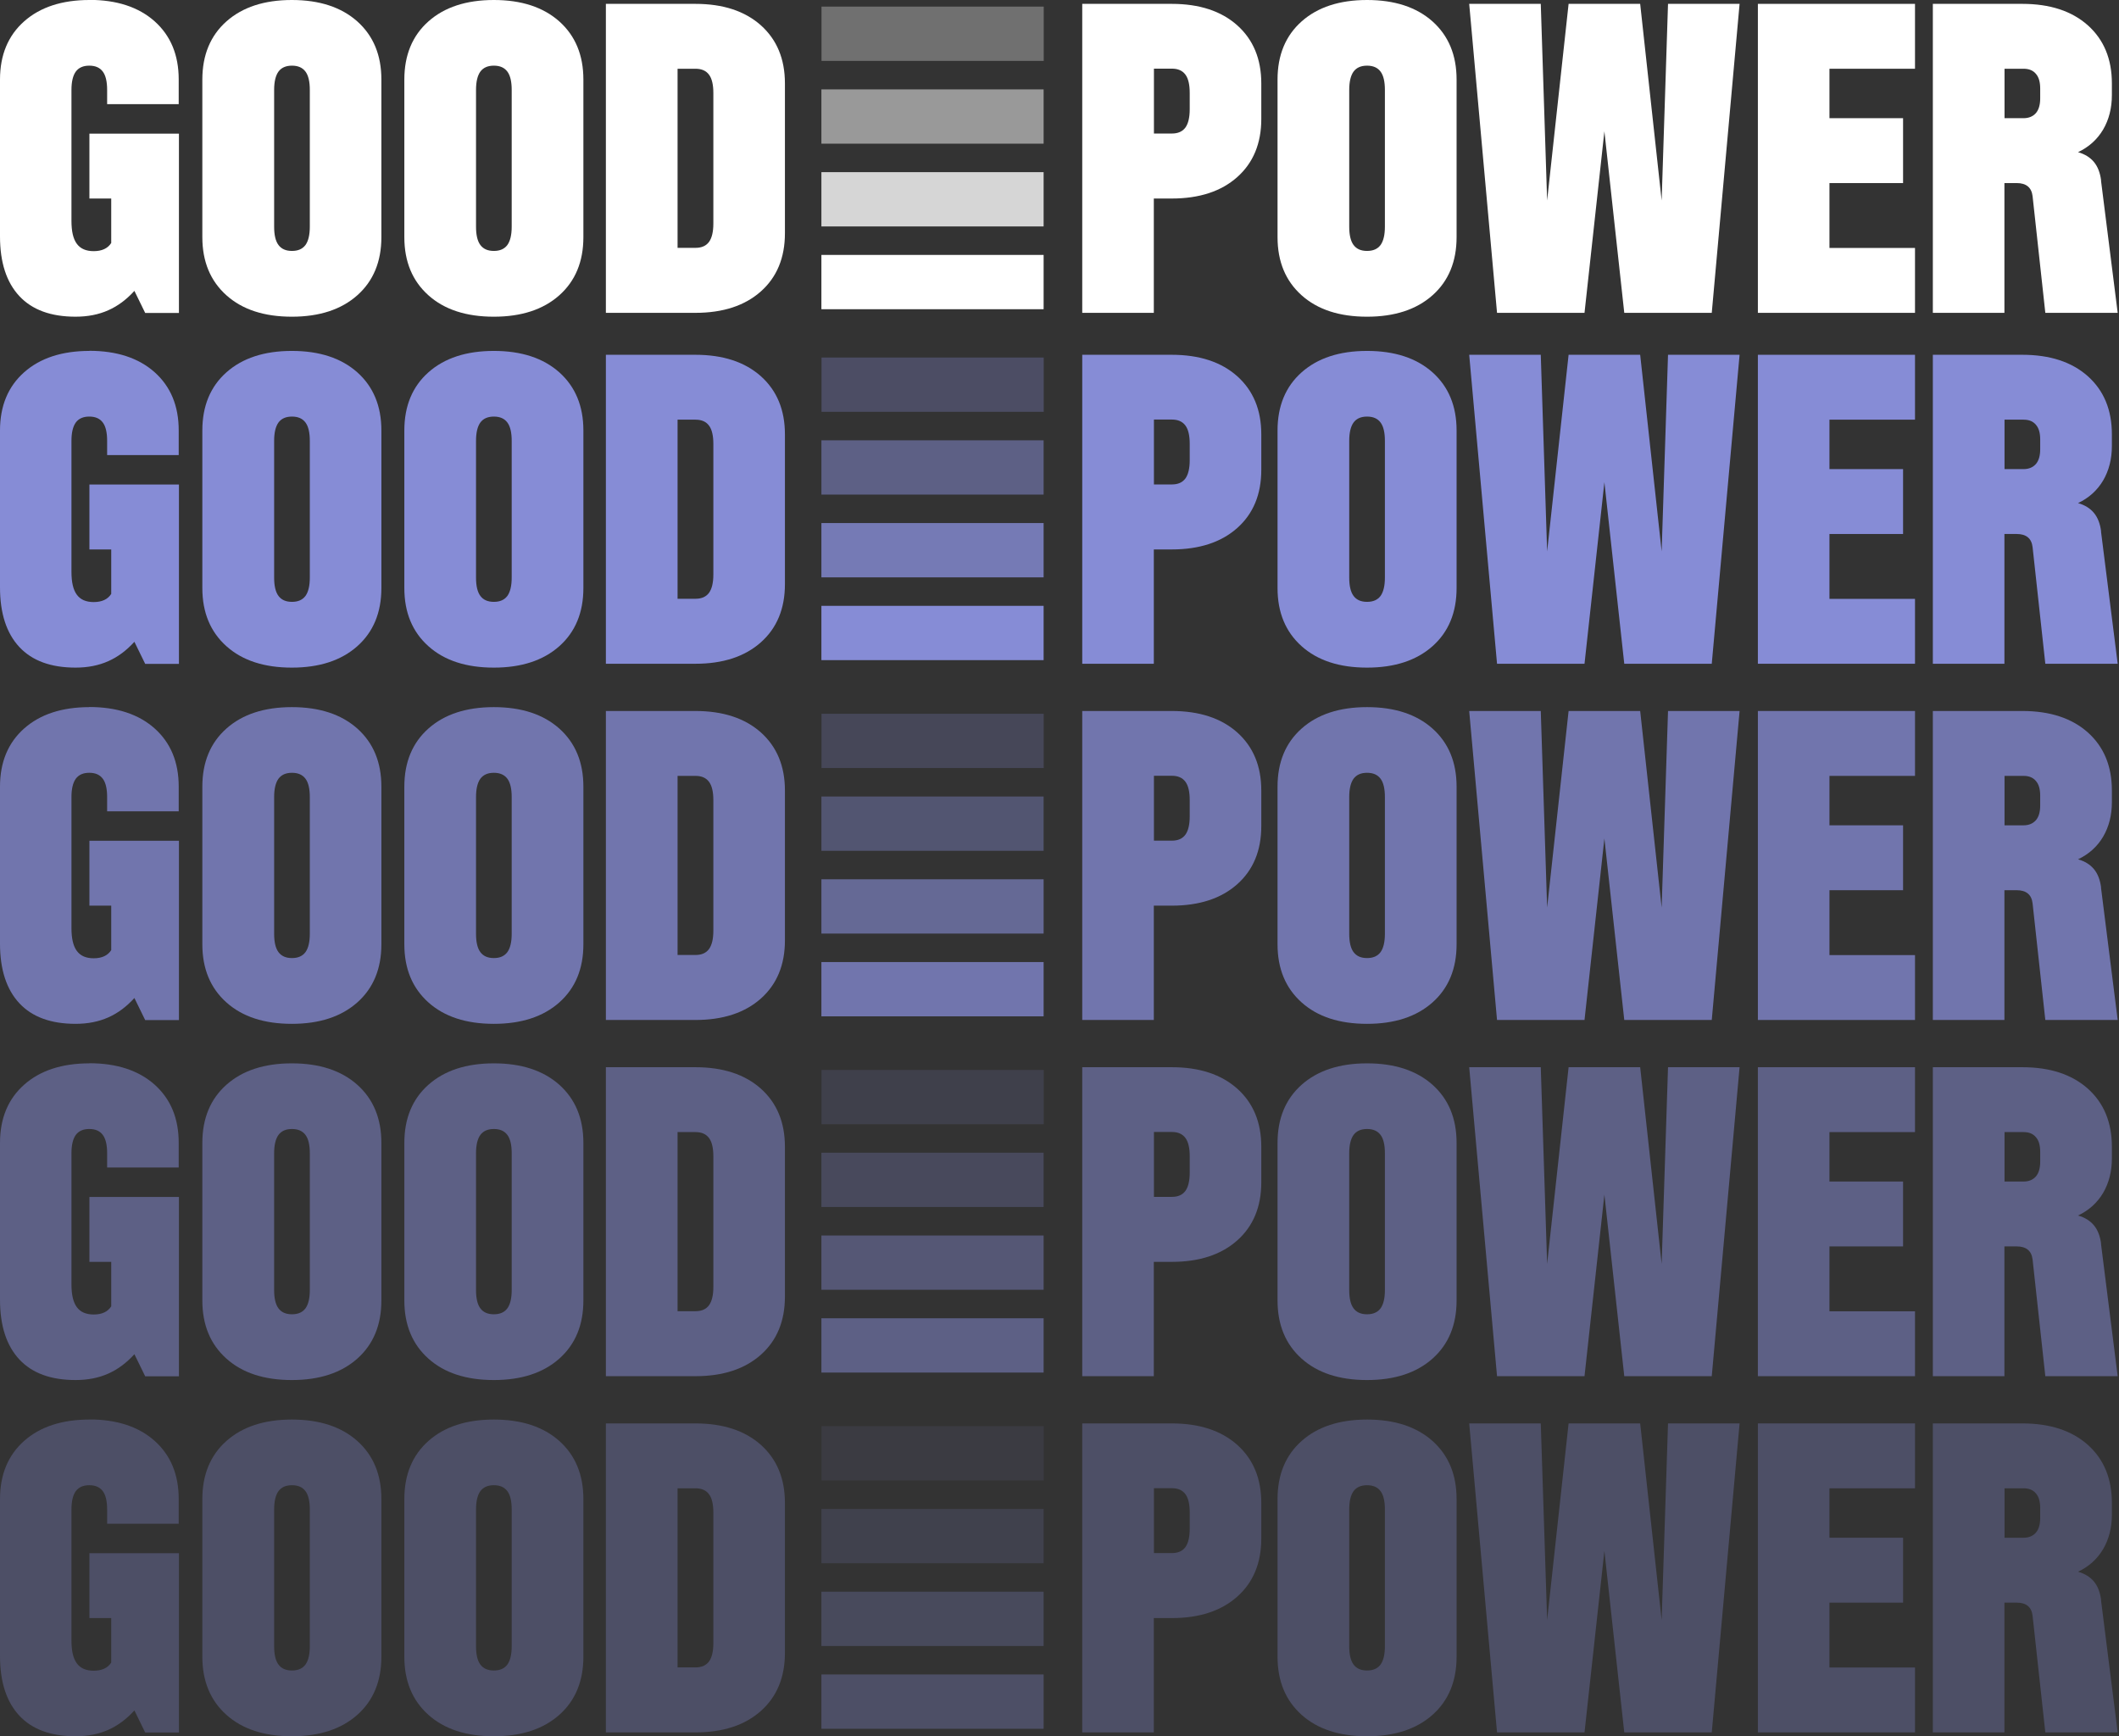
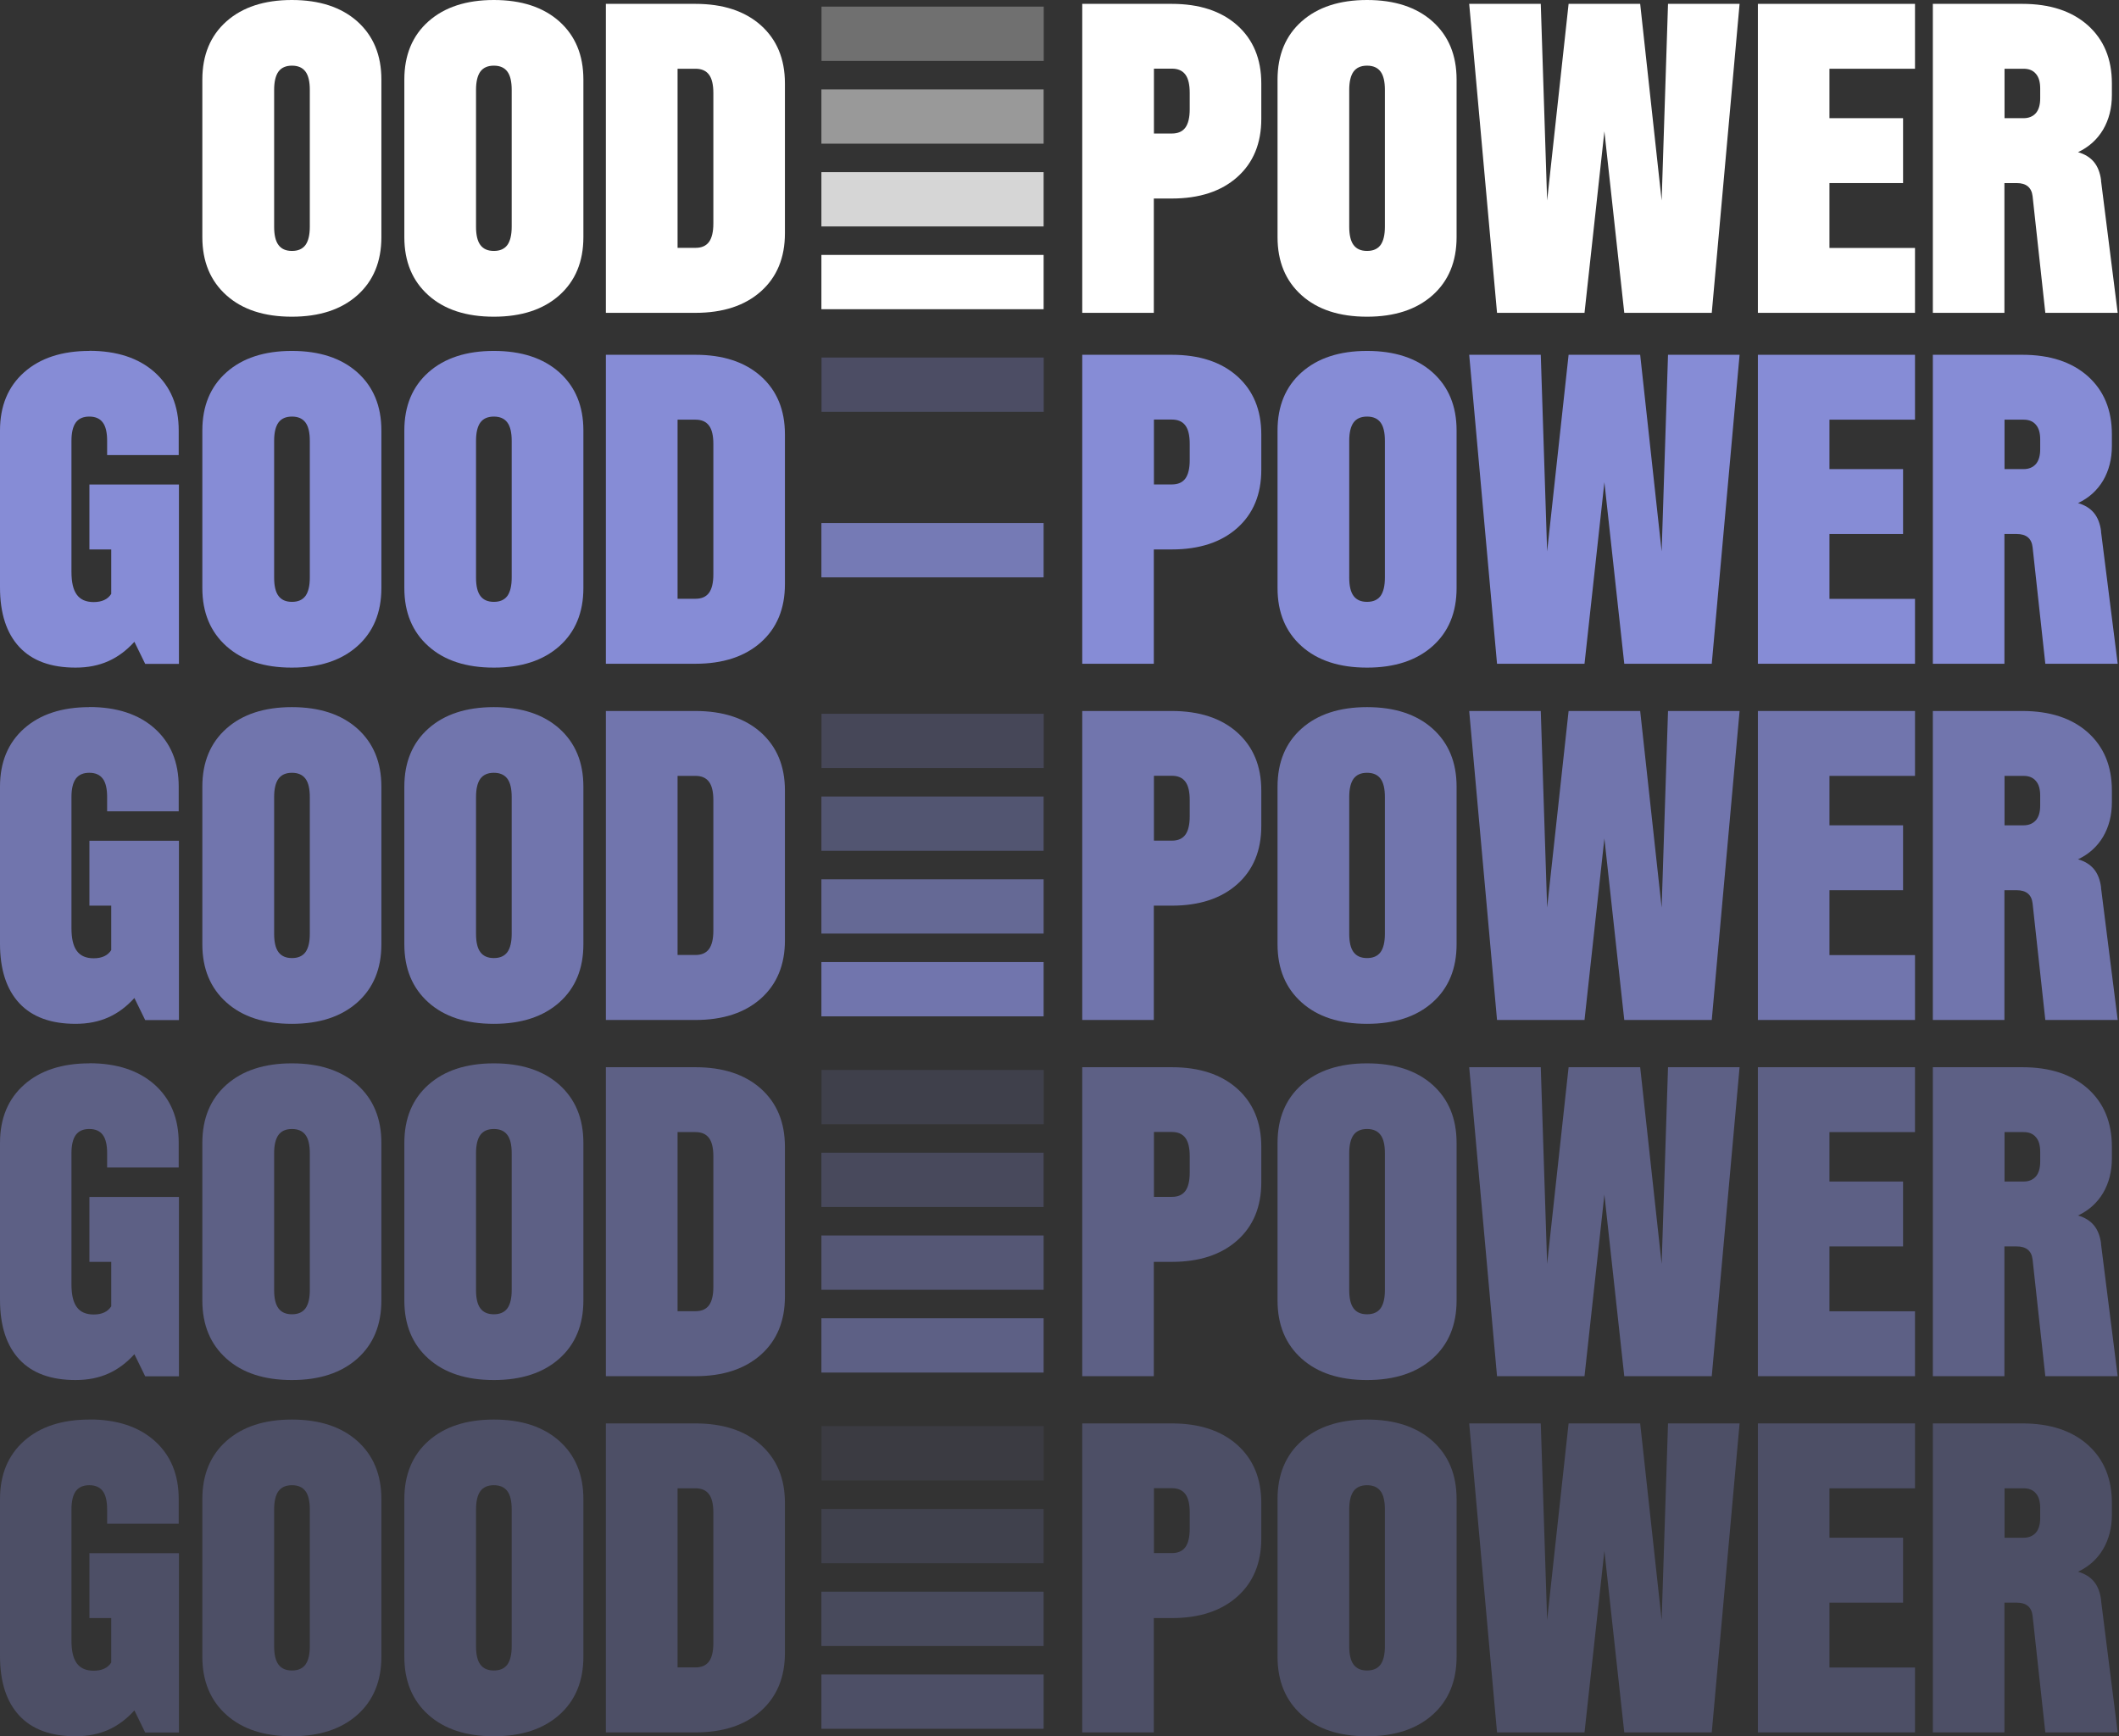
<svg xmlns="http://www.w3.org/2000/svg" width="1373" height="1125" viewBox="0 0 1373 1125" fill="none">
  <rect x="0" y="0" width="1373" height="1125" fill="#333333" stroke="none" />
  <g opacity="0.25" clip-path="url(#clip0_1405_34)">
    <path opacity="0.8" d="M676.21 1066.45V1031.27H532.223V1066.45H676.21Z" fill="#9BA2FF" />
    <path opacity="0.5" d="M676.21 1012.82V977.646H532.223V1012.82H676.21Z" fill="#9BA2FF" />
    <path opacity="0.3" d="M676.283 959.195V924.02H532.296V959.195H676.283Z" fill="#9BA2FF" />
    <path d="M676.21 1084.9H532.223V1120.08H676.21V1084.9Z" fill="#9BA2FF" />
    <path d="M58.007 919.734C40.119 919.734 25.985 924.381 15.606 933.604C5.227 942.827 0 955.41 0 971.282V1072.88C0 1089.75 4.196 1102.62 12.514 1111.56C20.832 1120.49 32.979 1124.93 48.953 1124.93C64.927 1124.93 76.926 1119.35 87.084 1108.2L94.077 1122.49H115.941V1006.31H57.933V1048.35H72.067V1077.17C69.859 1080.67 66.031 1082.46 60.731 1082.46C55.725 1082.46 52.118 1080.88 49.762 1077.67C47.407 1074.45 46.303 1069.59 46.303 1062.87V978.002C46.303 972.64 47.26 968.708 49.1 966.134C51.014 963.56 53.885 962.273 57.86 962.273C61.835 962.273 64.706 963.56 66.62 966.134C68.534 968.708 69.417 972.712 69.417 978.002V987.225H115.793V971.21C115.793 955.338 110.567 942.827 100.187 933.532C89.808 924.309 75.674 919.662 57.786 919.662L58.007 919.734Z" fill="#9BA2FF" />
    <path d="M189.112 919.736C171.224 919.736 157.09 924.384 146.711 933.606C136.332 942.829 131.105 955.413 131.105 971.285V1073.38C131.105 1089.25 136.332 1101.76 146.711 1111.06C157.09 1120.35 171.224 1124.93 189.112 1124.93C207 1124.93 221.134 1120.28 231.513 1111.06C241.893 1101.84 247.119 1089.25 247.119 1073.38V971.285C247.119 955.413 241.893 942.901 231.513 933.606C221.134 924.384 207 919.736 189.112 919.736ZM200.743 1066.59C200.743 1071.95 199.786 1075.88 197.946 1078.46C196.032 1081.03 193.161 1082.32 189.186 1082.32C185.211 1082.32 182.34 1081.03 180.426 1078.46C178.512 1075.88 177.628 1071.88 177.628 1066.59V978.005C177.628 972.643 178.585 968.711 180.426 966.137C182.34 963.563 185.211 962.276 189.186 962.276C193.161 962.276 196.032 963.563 197.946 966.137C199.86 968.711 200.743 972.714 200.743 978.005V1066.59Z" fill="#9BA2FF" />
    <path d="M319.996 919.736C302.108 919.736 287.975 924.384 277.595 933.606C267.216 942.829 261.989 955.413 261.989 971.285V1073.38C261.989 1089.25 267.216 1101.76 277.595 1111.06C287.975 1120.35 302.108 1124.93 319.996 1124.93C337.884 1124.93 352.018 1120.28 362.397 1111.06C372.777 1101.84 378.003 1089.25 378.003 1073.38V971.285C378.003 955.413 372.777 942.901 362.397 933.606C352.018 924.384 337.884 919.736 319.996 919.736ZM331.554 1066.59C331.554 1071.95 330.597 1075.88 328.756 1078.46C326.842 1081.03 323.971 1082.32 319.996 1082.32C316.021 1082.32 313.15 1081.03 311.236 1078.46C309.322 1075.88 308.439 1071.88 308.439 1066.59V978.005C308.439 972.643 309.396 968.711 311.236 966.137C313.15 963.563 316.021 962.276 319.996 962.276C323.971 962.276 326.842 963.563 328.756 966.137C330.67 968.711 331.554 972.714 331.554 978.005V1066.59Z" fill="#9BA2FF" />
    <path d="M450.585 922.24H392.578V1122.43H450.585C468.473 1122.43 482.607 1117.78 492.986 1108.56C503.365 1099.33 508.592 1086.75 508.592 1070.88V973.788C508.592 957.916 503.365 945.405 492.986 936.11C482.607 926.887 468.473 922.24 450.585 922.24ZM462.216 1064.59C462.216 1069.95 461.259 1073.88 459.418 1076.46C457.505 1079.03 454.634 1080.32 450.659 1080.32H439.028V964.28H450.659C454.634 964.28 457.505 965.566 459.418 968.14C461.332 970.714 462.216 974.718 462.216 980.009V1064.59Z" fill="#9BA2FF" />
    <path d="M759.245 922.24H701.238V1122.43H747.614V1048.36H759.245C777.133 1048.36 791.266 1043.71 801.646 1034.49C812.025 1025.27 817.252 1012.68 817.252 996.81V973.788C817.252 957.916 812.025 945.405 801.646 936.11C791.266 926.887 777.133 922.24 759.245 922.24ZM770.875 990.518C770.875 995.881 769.918 999.813 768.078 1002.39C766.164 1004.96 763.293 1006.25 759.318 1006.25H747.687V964.208H759.318C763.293 964.208 766.164 965.495 768.078 968.069C769.992 970.643 770.875 974.646 770.875 979.937V990.447V990.518Z" fill="#9BA2FF" />
    <path d="M885.785 919.736C867.897 919.736 853.763 924.384 843.384 933.606C833.004 942.829 827.778 955.413 827.778 971.285V1073.38C827.778 1089.25 833.004 1101.76 843.384 1111.06C853.763 1120.35 867.897 1124.93 885.785 1124.93C903.673 1124.93 917.806 1120.28 928.186 1111.06C938.565 1101.84 943.792 1089.25 943.792 1073.38V971.285C943.792 955.413 938.565 942.901 928.186 933.606C917.806 924.384 903.673 919.736 885.785 919.736ZM897.342 1066.59C897.342 1071.95 896.385 1075.88 894.545 1078.46C892.631 1081.03 889.76 1082.32 885.785 1082.32C881.81 1082.32 878.939 1081.03 877.025 1078.46C875.111 1075.88 874.227 1071.88 874.227 1066.59V978.005C874.227 972.643 875.184 968.711 877.025 966.137C878.939 963.563 881.81 962.276 885.785 962.276C889.76 962.276 892.631 963.563 894.545 966.137C896.459 968.711 897.342 972.714 897.342 978.005V1066.59Z" fill="#9BA2FF" />
    <path d="M1076.66 1049.65L1062.75 922.24H1016.37L1002.46 1049.65L998.339 922.24H951.963L969.998 1122.43H1026.68L1039.56 1004.82L1052.44 1122.43H1109.13L1127.16 922.24H1080.79L1076.66 1049.65Z" fill="#9BA2FF" />
    <path d="M1139.01 1122.43H1240.82V1080.39H1185.39V1038.35H1233.09V996.309H1185.39V964.28H1240.82V922.24H1139.01V1122.43Z" fill="#9BA2FF" />
    <path d="M1361.4 1036.56C1360.74 1031.56 1359.19 1027.62 1356.76 1024.69C1354.33 1021.76 1350.95 1019.62 1346.46 1018.33C1353.52 1014.97 1358.9 1010.11 1362.72 1003.67C1366.48 997.239 1368.39 989.803 1368.39 981.295V973.788C1368.39 957.916 1363.17 945.405 1352.79 936.11C1342.41 926.887 1328.27 922.24 1310.39 922.24H1252.38V1122.43H1298.76V1038.35H1306.71C1312.89 1038.35 1316.35 1041.21 1317.01 1046.86L1325.26 1122.43H1372.15L1361.33 1036.63L1361.4 1036.56ZM1321.94 983.512C1321.94 987.659 1320.99 990.876 1319.15 993.021C1317.23 995.166 1314.58 996.309 1311.2 996.309H1298.83V964.28H1311.2C1314.66 964.28 1317.31 965.352 1319.15 967.568C1321.06 969.713 1321.94 972.93 1321.94 977.077V983.583V983.512Z" fill="#9BA2FF" />
  </g>
  <g opacity="0.4" clip-path="url(#clip1_1405_34)">
    <path opacity="0.8" d="M676.21 835.658V800.482H532.223V835.658H676.21Z" fill="#9BA2FF" />
    <path opacity="0.5" d="M676.21 782.031V746.855H532.223V782.031H676.21Z" fill="#9BA2FF" />
    <path opacity="0.3" d="M676.283 728.404V693.229H532.296V728.404H676.283Z" fill="#9BA2FF" />
    <path d="M676.21 854.111H532.223V889.287H676.21V854.111Z" fill="#9BA2FF" />
    <path d="M58.007 688.943C40.119 688.943 25.985 693.59 15.606 702.813C5.227 712.036 0 724.619 0 740.491V842.086C0 858.959 4.196 871.828 12.514 880.765C20.832 889.702 32.979 894.134 48.953 894.134C64.927 894.134 76.926 888.558 87.084 877.405L94.077 891.704H115.941V775.524H57.933V817.563H72.067V846.375C69.859 849.879 66.031 851.666 60.731 851.666C55.725 851.666 52.118 850.093 49.762 846.876C47.407 843.659 46.303 838.797 46.303 832.076V747.211C46.303 741.849 47.26 737.917 49.1 735.343C51.014 732.769 53.885 731.482 57.86 731.482C61.835 731.482 64.706 732.769 66.62 735.343C68.534 737.917 69.417 741.921 69.417 747.211V756.434H115.793V740.419C115.793 724.547 110.567 712.036 100.187 702.741C89.808 693.518 75.674 688.871 57.786 688.871L58.007 688.943Z" fill="#9BA2FF" />
    <path d="M189.112 688.945C171.224 688.945 157.09 693.593 146.711 702.815C136.332 712.038 131.105 724.622 131.105 740.494V842.589C131.105 858.461 136.332 870.973 146.711 880.267C157.09 889.561 171.224 894.137 189.112 894.137C207 894.137 221.134 889.49 231.513 880.267C241.893 871.044 247.119 858.461 247.119 842.589V740.494C247.119 724.622 241.893 712.11 231.513 702.815C221.134 693.593 207 688.945 189.112 688.945ZM200.743 835.797C200.743 841.159 199.786 845.091 197.946 847.665C196.032 850.239 193.161 851.526 189.186 851.526C185.211 851.526 182.34 850.239 180.426 847.665C178.512 845.091 177.628 841.088 177.628 835.797V747.214C177.628 741.852 178.585 737.92 180.426 735.346C182.34 732.772 185.211 731.485 189.186 731.485C193.161 731.485 196.032 732.772 197.946 735.346C199.86 737.92 200.743 741.923 200.743 747.214V835.797Z" fill="#9BA2FF" />
    <path d="M319.996 688.945C302.108 688.945 287.975 693.593 277.595 702.815C267.216 712.038 261.989 724.622 261.989 740.494V842.589C261.989 858.461 267.216 870.973 277.595 880.267C287.975 889.561 302.108 894.137 319.996 894.137C337.884 894.137 352.018 889.49 362.397 880.267C372.777 871.044 378.003 858.461 378.003 842.589V740.494C378.003 724.622 372.777 712.11 362.397 702.815C352.018 693.593 337.884 688.945 319.996 688.945ZM331.554 835.797C331.554 841.159 330.597 845.091 328.756 847.665C326.842 850.239 323.971 851.526 319.996 851.526C316.021 851.526 313.15 850.239 311.236 847.665C309.322 845.091 308.439 841.088 308.439 835.797V747.214C308.439 741.852 309.396 737.92 311.236 735.346C313.15 732.772 316.021 731.485 319.996 731.485C323.971 731.485 326.842 732.772 328.756 735.346C330.67 737.92 331.554 741.923 331.554 747.214V835.797Z" fill="#9BA2FF" />
    <path d="M450.585 691.449H392.578V891.636H450.585C468.473 891.636 482.607 886.989 492.986 877.766C503.365 868.543 508.592 855.96 508.592 840.088V742.997C508.592 727.125 503.365 714.614 492.986 705.319C482.607 696.096 468.473 691.449 450.585 691.449ZM462.216 833.797C462.216 839.159 461.259 843.091 459.418 845.665C457.505 848.239 454.634 849.526 450.659 849.526H439.028V733.489H450.659C454.634 733.489 457.505 734.775 459.418 737.349C461.332 739.923 462.216 743.927 462.216 749.218V833.797Z" fill="#9BA2FF" />
    <path d="M759.245 691.449H701.238V891.636H747.614V817.567H759.245C777.133 817.567 791.266 812.92 801.646 803.697C812.025 794.474 817.252 781.891 817.252 766.019V742.997C817.252 727.125 812.025 714.614 801.646 705.319C791.266 696.096 777.133 691.449 759.245 691.449ZM770.875 759.727C770.875 765.089 769.918 769.022 768.078 771.596C766.164 774.169 763.293 775.456 759.318 775.456H747.687V733.417H759.318C763.293 733.417 766.164 734.704 768.078 737.278C769.992 739.852 770.875 743.855 770.875 749.146V759.656V759.727Z" fill="#9BA2FF" />
    <path d="M885.785 688.945C867.897 688.945 853.763 693.593 843.384 702.815C833.004 712.038 827.778 724.622 827.778 740.494V842.589C827.778 858.461 833.004 870.973 843.384 880.267C853.763 889.561 867.897 894.137 885.785 894.137C903.673 894.137 917.806 889.49 928.186 880.267C938.565 871.044 943.792 858.461 943.792 842.589V740.494C943.792 724.622 938.565 712.11 928.186 702.815C917.806 693.593 903.673 688.945 885.785 688.945ZM897.342 835.797C897.342 841.159 896.385 845.091 894.545 847.665C892.631 850.239 889.76 851.526 885.785 851.526C881.81 851.526 878.939 850.239 877.025 847.665C875.111 845.091 874.227 841.088 874.227 835.797V747.214C874.227 741.852 875.184 737.92 877.025 735.346C878.939 732.772 881.81 731.485 885.785 731.485C889.76 731.485 892.631 732.772 894.545 735.346C896.459 737.92 897.342 741.923 897.342 747.214V835.797Z" fill="#9BA2FF" />
    <path d="M1076.66 818.854L1062.75 691.449H1016.37L1002.46 818.854L998.339 691.449H951.963L969.998 891.636H1026.68L1039.56 774.026L1052.44 891.636H1109.13L1127.16 691.449H1080.79L1076.66 818.854Z" fill="#9BA2FF" />
    <path d="M1139.01 891.636H1240.82V849.597H1185.39V807.558H1233.09V765.518H1185.39V733.489H1240.82V691.449H1139.01V891.636Z" fill="#9BA2FF" />
    <path d="M1361.4 805.77C1360.74 800.766 1359.19 796.833 1356.76 793.902C1354.33 790.971 1350.95 788.826 1346.46 787.539C1353.52 784.179 1358.9 779.317 1362.72 772.882C1366.48 766.448 1368.39 759.012 1368.39 750.504V742.997C1368.39 727.125 1363.17 714.614 1352.79 705.319C1342.41 696.096 1328.27 691.449 1310.39 691.449H1252.38V891.636H1298.76V807.558H1306.71C1312.89 807.558 1316.35 810.418 1317.01 816.066L1325.26 891.636H1372.15L1361.33 805.842L1361.4 805.77ZM1321.94 752.721C1321.94 756.868 1320.99 760.085 1319.15 762.23C1317.23 764.375 1314.58 765.518 1311.2 765.518H1298.83V733.489H1311.2C1314.66 733.489 1317.31 734.561 1319.15 736.777C1321.06 738.922 1321.94 742.139 1321.94 746.286V752.792V752.721Z" fill="#9BA2FF" />
  </g>
  <g opacity="0.6" clip-path="url(#clip2_1405_34)">
    <path opacity="0.8" d="M676.21 604.867V569.691H532.223V604.867H676.21Z" fill="#9BA2FF" />
    <path opacity="0.5" d="M676.21 551.24V516.064H532.223V551.24H676.21Z" fill="#9BA2FF" />
    <path opacity="0.3" d="M676.283 497.613V462.438H532.296V497.613H676.283Z" fill="#9BA2FF" />
    <path d="M676.21 623.32H532.223V658.496H676.21V623.32Z" fill="#9BA2FF" />
    <path d="M58.007 458.152C40.119 458.152 25.985 462.799 15.606 472.022C5.227 481.245 0 493.828 0 509.7V611.295C0 628.168 4.196 641.037 12.514 649.974C20.832 658.911 32.979 663.343 48.953 663.343C64.927 663.343 76.926 657.767 87.084 646.613L94.077 660.913H115.941V544.733H57.933V586.772H72.067V615.584C69.859 619.088 66.031 620.875 60.731 620.875C55.725 620.875 52.118 619.302 49.762 616.085C47.407 612.868 46.303 608.006 46.303 601.285V516.42C46.303 511.058 47.26 507.126 49.1 504.552C51.014 501.978 53.885 500.691 57.86 500.691C61.835 500.691 64.706 501.978 66.62 504.552C68.534 507.126 69.417 511.13 69.417 516.42V525.643H115.793V509.628C115.793 493.756 110.567 481.245 100.187 471.95C89.808 462.727 75.674 458.08 57.786 458.08L58.007 458.152Z" fill="#9BA2FF" />
    <path d="M189.112 458.154C171.224 458.154 157.09 462.801 146.711 472.024C136.332 481.247 131.105 493.831 131.105 509.702V611.798C131.105 627.67 136.332 640.182 146.711 649.476C157.09 658.77 171.224 663.346 189.112 663.346C207 663.346 221.134 658.699 231.513 649.476C241.893 640.253 247.119 627.67 247.119 611.798V509.702C247.119 493.831 241.893 481.319 231.513 472.024C221.134 462.801 207 458.154 189.112 458.154ZM200.743 605.006C200.743 610.368 199.786 614.3 197.946 616.874C196.032 619.448 193.161 620.735 189.186 620.735C185.211 620.735 182.34 619.448 180.426 616.874C178.512 614.3 177.628 610.297 177.628 605.006V516.423C177.628 511.061 178.585 507.129 180.426 504.555C182.34 501.981 185.211 500.694 189.186 500.694C193.161 500.694 196.032 501.981 197.946 504.555C199.86 507.129 200.743 511.132 200.743 516.423V605.006Z" fill="#9BA2FF" />
    <path d="M319.996 458.154C302.108 458.154 287.975 462.801 277.595 472.024C267.216 481.247 261.989 493.831 261.989 509.702V611.798C261.989 627.67 267.216 640.182 277.595 649.476C287.975 658.77 302.108 663.346 319.996 663.346C337.884 663.346 352.018 658.699 362.397 649.476C372.777 640.253 378.003 627.67 378.003 611.798V509.702C378.003 493.831 372.777 481.319 362.397 472.024C352.018 462.801 337.884 458.154 319.996 458.154ZM331.554 605.006C331.554 610.368 330.597 614.3 328.756 616.874C326.842 619.448 323.971 620.735 319.996 620.735C316.021 620.735 313.15 619.448 311.236 616.874C309.322 614.3 308.439 610.297 308.439 605.006V516.423C308.439 511.061 309.396 507.129 311.236 504.555C313.15 501.981 316.021 500.694 319.996 500.694C323.971 500.694 326.842 501.981 328.756 504.555C330.67 507.129 331.554 511.132 331.554 516.423V605.006Z" fill="#9BA2FF" />
    <path d="M450.585 460.658H392.578V660.845H450.585C468.473 660.845 482.607 656.198 492.986 646.975C503.365 637.752 508.592 625.169 508.592 609.297V512.206C508.592 496.334 503.365 483.823 492.986 474.528C482.607 465.305 468.473 460.658 450.585 460.658ZM462.216 603.006C462.216 608.368 461.259 612.3 459.418 614.874C457.505 617.448 454.634 618.735 450.659 618.735H439.028V502.698H450.659C454.634 502.698 457.505 503.984 459.418 506.558C461.332 509.132 462.216 513.136 462.216 518.426V603.006Z" fill="#9BA2FF" />
    <path d="M759.245 460.658H701.238V660.845H747.614V586.776H759.245C777.133 586.776 791.266 582.129 801.646 572.906C812.025 563.683 817.252 551.1 817.252 535.228V512.206C817.252 496.334 812.025 483.823 801.646 474.528C791.266 465.305 777.133 460.658 759.245 460.658ZM770.875 528.936C770.875 534.298 769.918 538.231 768.078 540.805C766.164 543.378 763.293 544.665 759.318 544.665H747.687V502.626H759.318C763.293 502.626 766.164 503.913 768.078 506.487C769.992 509.061 770.875 513.064 770.875 518.355V528.865V528.936Z" fill="#9BA2FF" />
    <path d="M885.785 458.154C867.897 458.154 853.763 462.801 843.384 472.024C833.004 481.247 827.778 493.831 827.778 509.702V611.798C827.778 627.67 833.004 640.182 843.384 649.476C853.763 658.77 867.897 663.346 885.785 663.346C903.673 663.346 917.806 658.699 928.186 649.476C938.565 640.253 943.792 627.67 943.792 611.798V509.702C943.792 493.831 938.565 481.319 928.186 472.024C917.806 462.801 903.673 458.154 885.785 458.154ZM897.342 605.006C897.342 610.368 896.385 614.3 894.545 616.874C892.631 619.448 889.76 620.735 885.785 620.735C881.81 620.735 878.939 619.448 877.025 616.874C875.111 614.3 874.227 610.297 874.227 605.006V516.423C874.227 511.061 875.184 507.129 877.025 504.555C878.939 501.981 881.81 500.694 885.785 500.694C889.76 500.694 892.631 501.981 894.545 504.555C896.459 507.129 897.342 511.132 897.342 516.423V605.006Z" fill="#9BA2FF" />
    <path d="M1076.66 588.063L1062.75 460.658H1016.37L1002.46 588.063L998.339 460.658H951.963L969.998 660.845H1026.68L1039.56 543.235L1052.44 660.845H1109.13L1127.16 460.658H1080.79L1076.66 588.063Z" fill="#9BA2FF" />
    <path d="M1139.01 660.845H1240.82V618.806H1185.39V576.767H1233.09V534.727H1185.39V502.698H1240.82V460.658H1139.01V660.845Z" fill="#9BA2FF" />
    <path d="M1361.4 574.979C1360.74 569.975 1359.19 566.042 1356.76 563.111C1354.33 560.18 1350.95 558.035 1346.46 556.748C1353.52 553.388 1358.9 548.526 1362.72 542.091C1366.48 535.657 1368.39 528.221 1368.39 519.713V512.206C1368.39 496.334 1363.17 483.823 1352.79 474.528C1342.41 465.305 1328.27 460.658 1310.39 460.658H1252.38V660.845H1298.76V576.767H1306.71C1312.89 576.767 1316.35 579.627 1317.01 585.275L1325.26 660.845H1372.15L1361.33 575.051L1361.4 574.979ZM1321.94 521.93C1321.94 526.076 1320.99 529.294 1319.15 531.439C1317.23 533.584 1314.58 534.727 1311.2 534.727H1298.83V502.698H1311.2C1314.66 502.698 1317.31 503.77 1319.15 505.986C1321.06 508.131 1321.94 511.348 1321.94 515.495V522.001V521.93Z" fill="#9BA2FF" />
  </g>
  <g opacity="0.8" clip-path="url(#clip3_1405_34)">
    <path opacity="0.8" d="M676.21 374.074V338.898H532.223V374.074H676.21Z" fill="#9BA2FF" />
-     <path opacity="0.5" d="M676.21 320.447V285.271H532.223V320.447H676.21Z" fill="#9BA2FF" />
    <path opacity="0.3" d="M676.283 266.82V231.645H532.296V266.82H676.283Z" fill="#9BA2FF" />
-     <path d="M676.21 392.527H532.223V427.703H676.21V392.527Z" fill="#9BA2FF" />
    <path d="M58.007 227.359C40.119 227.359 25.985 232.006 15.606 241.229C5.227 250.452 0 263.035 0 278.907V380.502C0 397.375 4.196 410.244 12.514 419.181C20.832 428.118 32.979 432.55 48.953 432.55C64.927 432.55 76.926 426.974 87.084 415.821L94.077 430.12H115.941V313.94H57.933V355.979H72.067V384.792C69.859 388.295 66.031 390.082 60.731 390.082C55.725 390.082 52.118 388.509 49.762 385.292C47.407 382.075 46.303 377.213 46.303 370.492V285.627C46.303 280.265 47.26 276.333 49.1 273.759C51.014 271.185 53.885 269.898 57.86 269.898C61.835 269.898 64.706 271.185 66.62 273.759C68.534 276.333 69.417 280.337 69.417 285.627V294.85H115.793V278.835C115.793 262.963 110.567 250.452 100.187 241.157C89.808 231.934 75.674 227.287 57.786 227.287L58.007 227.359Z" fill="#9BA2FF" />
    <path d="M189.112 227.361C171.224 227.361 157.09 232.009 146.711 241.231C136.332 250.454 131.105 263.038 131.105 278.91V381.005C131.105 396.877 136.332 409.389 146.711 418.683C157.09 427.977 171.224 432.553 189.112 432.553C207 432.553 221.134 427.906 231.513 418.683C241.893 409.46 247.119 396.877 247.119 381.005V278.91C247.119 263.038 241.893 250.526 231.513 241.231C221.134 232.009 207 227.361 189.112 227.361ZM200.743 374.213C200.743 379.575 199.786 383.507 197.946 386.081C196.032 388.655 193.161 389.942 189.186 389.942C185.211 389.942 182.34 388.655 180.426 386.081C178.512 383.507 177.628 379.504 177.628 374.213V285.63C177.628 280.268 178.585 276.336 180.426 273.762C182.34 271.188 185.211 269.901 189.186 269.901C193.161 269.901 196.032 271.188 197.946 273.762C199.86 276.336 200.743 280.339 200.743 285.63V374.213Z" fill="#9BA2FF" />
    <path d="M319.996 227.361C302.108 227.361 287.975 232.009 277.595 241.231C267.216 250.454 261.989 263.038 261.989 278.91V381.005C261.989 396.877 267.216 409.389 277.595 418.683C287.975 427.977 302.108 432.553 319.996 432.553C337.884 432.553 352.018 427.906 362.397 418.683C372.777 409.46 378.003 396.877 378.003 381.005V278.91C378.003 263.038 372.777 250.526 362.397 241.231C352.018 232.009 337.884 227.361 319.996 227.361ZM331.554 374.213C331.554 379.575 330.597 383.507 328.756 386.081C326.842 388.655 323.971 389.942 319.996 389.942C316.021 389.942 313.15 388.655 311.236 386.081C309.322 383.507 308.439 379.504 308.439 374.213V285.63C308.439 280.268 309.396 276.336 311.236 273.762C313.15 271.188 316.021 269.901 319.996 269.901C323.971 269.901 326.842 271.188 328.756 273.762C330.67 276.336 331.554 280.339 331.554 285.63V374.213Z" fill="#9BA2FF" />
    <path d="M450.585 229.865H392.578V430.052H450.585C468.473 430.052 482.607 425.405 492.986 416.182C503.365 406.959 508.592 394.376 508.592 378.504V281.413C508.592 265.541 503.365 253.03 492.986 243.735C482.607 234.512 468.473 229.865 450.585 229.865ZM462.216 372.213C462.216 377.575 461.259 381.507 459.418 384.081C457.505 386.655 454.634 387.942 450.659 387.942H439.028V271.905H450.659C454.634 271.905 457.505 273.191 459.418 275.765C461.332 278.339 462.216 282.343 462.216 287.634V372.213Z" fill="#9BA2FF" />
    <path d="M759.245 229.865H701.238V430.052H747.614V355.983H759.245C777.133 355.983 791.266 351.336 801.646 342.113C812.025 332.89 817.252 320.307 817.252 304.435V281.413C817.252 265.541 812.025 253.03 801.646 243.735C791.266 234.512 777.133 229.865 759.245 229.865ZM770.875 298.143C770.875 303.506 769.918 307.438 768.078 310.012C766.164 312.585 763.293 313.872 759.318 313.872H747.687V271.833H759.318C763.293 271.833 766.164 273.12 768.078 275.694C769.992 278.268 770.875 282.271 770.875 287.562V298.072V298.143Z" fill="#9BA2FF" />
    <path d="M885.785 227.361C867.897 227.361 853.763 232.009 843.384 241.231C833.004 250.454 827.778 263.038 827.778 278.91V381.005C827.778 396.877 833.004 409.389 843.384 418.683C853.763 427.977 867.897 432.553 885.785 432.553C903.673 432.553 917.806 427.906 928.186 418.683C938.565 409.46 943.792 396.877 943.792 381.005V278.91C943.792 263.038 938.565 250.526 928.186 241.231C917.806 232.009 903.673 227.361 885.785 227.361ZM897.342 374.213C897.342 379.575 896.385 383.507 894.545 386.081C892.631 388.655 889.76 389.942 885.785 389.942C881.81 389.942 878.939 388.655 877.025 386.081C875.111 383.507 874.227 379.504 874.227 374.213V285.63C874.227 280.268 875.184 276.336 877.025 273.762C878.939 271.188 881.81 269.901 885.785 269.901C889.76 269.901 892.631 271.188 894.545 273.762C896.459 276.336 897.342 280.339 897.342 285.63V374.213Z" fill="#9BA2FF" />
    <path d="M1076.66 357.27L1062.75 229.865H1016.37L1002.46 357.27L998.339 229.865H951.963L969.998 430.052H1026.68L1039.56 312.442L1052.44 430.052H1109.13L1127.16 229.865H1080.79L1076.66 357.27Z" fill="#9BA2FF" />
    <path d="M1139.01 430.052H1240.82V388.013H1185.39V345.974H1233.09V303.934H1185.39V271.905H1240.82V229.865H1139.01V430.052Z" fill="#9BA2FF" />
    <path d="M1361.4 344.186C1360.74 339.182 1359.19 335.249 1356.76 332.318C1354.33 329.387 1350.95 327.242 1346.46 325.955C1353.52 322.595 1358.9 317.733 1362.72 311.299C1366.48 304.864 1368.39 297.428 1368.39 288.92V281.413C1368.39 265.541 1363.17 253.03 1352.79 243.735C1342.41 234.512 1328.27 229.865 1310.39 229.865H1252.38V430.052H1298.76V345.974H1306.71C1312.89 345.974 1316.35 348.834 1317.01 354.482L1325.26 430.052H1372.15L1361.33 344.258L1361.4 344.186ZM1321.94 291.137C1321.94 295.284 1320.99 298.501 1319.15 300.646C1317.23 302.791 1314.58 303.934 1311.2 303.934H1298.83V271.905H1311.2C1314.66 271.905 1317.31 272.977 1319.15 275.193C1321.06 277.338 1321.94 280.555 1321.94 284.702V291.208V291.137Z" fill="#9BA2FF" />
  </g>
  <g clip-path="url(#clip4_1405_34)">
    <path opacity="0.8" d="M676.21 146.713V111.537H532.223V146.713H676.21Z" fill="white" />
    <path opacity="0.5" d="M676.21 93.086V57.91H532.223V93.086H676.21Z" fill="white" />
    <path opacity="0.3" d="M676.283 39.459V4.283H532.296V39.459H676.283Z" fill="white" />
    <path d="M676.21 165.166H532.223V200.342H676.21V165.166Z" fill="white" />
-     <path d="M58.007 -0.003C40.119 -0.003 25.985 4.644 15.606 13.867C5.227 23.09 0 35.673 0 51.545V153.14C0 170.013 4.196 182.883 12.514 191.819C20.832 200.756 32.979 205.189 48.953 205.189C64.927 205.189 76.926 199.612 87.084 188.459L94.077 202.758H115.941V86.578H57.933V128.618H72.067V157.43C69.859 160.933 66.031 162.721 60.731 162.721C55.725 162.721 52.118 161.148 49.762 157.931C47.407 154.713 46.303 149.852 46.303 143.131V58.266C46.303 52.904 47.26 48.972 49.1 46.398C51.014 43.824 53.885 42.537 57.86 42.537C61.835 42.537 64.706 43.824 66.62 46.398C68.534 48.972 69.417 52.975 69.417 58.266V67.489H115.793V51.474C115.793 35.602 110.567 23.09 100.187 13.796C89.808 4.573 75.674 -0.074 57.786 -0.074L58.007 -0.003Z" fill="white" />
    <path d="M189.112 0C171.224 0 157.09 4.647 146.711 13.87C136.332 23.093 131.105 35.676 131.105 51.548V153.644C131.105 169.516 136.332 182.027 146.711 191.322C157.09 200.616 171.224 205.192 189.112 205.192C207 205.192 221.134 200.545 231.513 191.322C241.893 182.099 247.119 169.516 247.119 153.644V51.548C247.119 35.676 241.893 23.165 231.513 13.87C221.134 4.647 207 0 189.112 0ZM200.743 146.852C200.743 152.214 199.786 156.146 197.946 158.72C196.032 161.294 193.161 162.581 189.186 162.581C185.211 162.581 182.34 161.294 180.426 158.72C178.512 156.146 177.628 152.142 177.628 146.852V58.269C177.628 52.907 178.585 48.974 180.426 46.401C182.34 43.827 185.211 42.54 189.186 42.54C193.161 42.54 196.032 43.827 197.946 46.401C199.86 48.974 200.743 52.978 200.743 58.269V146.852Z" fill="white" />
    <path d="M319.996 0C302.108 0 287.975 4.647 277.595 13.87C267.216 23.093 261.989 35.676 261.989 51.548V153.644C261.989 169.516 267.216 182.027 277.595 191.322C287.975 200.616 302.108 205.192 319.996 205.192C337.884 205.192 352.018 200.545 362.397 191.322C372.777 182.099 378.003 169.516 378.003 153.644V51.548C378.003 35.676 372.777 23.165 362.397 13.87C352.018 4.647 337.884 0 319.996 0ZM331.554 146.852C331.554 152.214 330.597 156.146 328.756 158.72C326.842 161.294 323.971 162.581 319.996 162.581C316.021 162.581 313.15 161.294 311.236 158.72C309.322 156.146 308.439 152.142 308.439 146.852V58.269C308.439 52.907 309.396 48.974 311.236 46.401C313.15 43.827 316.021 42.54 319.996 42.54C323.971 42.54 326.842 43.827 328.756 46.401C330.67 48.974 331.554 52.978 331.554 58.269V146.852Z" fill="white" />
    <path d="M450.585 2.504H392.578V202.691H450.585C468.473 202.691 482.607 198.044 492.986 188.821C503.365 179.598 508.592 167.015 508.592 151.143V54.052C508.592 38.18 503.365 25.668 492.986 16.374C482.607 7.151 468.473 2.504 450.585 2.504ZM462.216 144.851C462.216 150.213 461.259 154.146 459.418 156.719C457.505 159.293 454.634 160.58 450.659 160.58H439.028V44.543H450.659C454.634 44.543 457.505 45.83 459.418 48.404C461.332 50.978 462.216 54.981 462.216 60.272V144.851Z" fill="white" />
    <path d="M759.245 2.504H701.238V202.691H747.614V128.622H759.245C777.133 128.622 791.266 123.975 801.646 114.752C812.025 105.529 817.252 92.946 817.252 77.074V54.052C817.252 38.18 812.025 25.668 801.646 16.374C791.266 7.151 777.133 2.504 759.245 2.504ZM770.875 70.782C770.875 76.144 769.918 80.076 768.078 82.65C766.164 85.224 763.293 86.511 759.318 86.511H747.687V44.472H759.318C763.293 44.472 766.164 45.759 768.078 48.333C769.992 50.906 770.875 54.91 770.875 60.201V70.71V70.782Z" fill="white" />
    <path d="M885.785 0C867.897 0 853.763 4.647 843.384 13.87C833.004 23.093 827.778 35.676 827.778 51.548V153.644C827.778 169.516 833.004 182.027 843.384 191.322C853.763 200.616 867.897 205.192 885.785 205.192C903.673 205.192 917.806 200.545 928.186 191.322C938.565 182.099 943.792 169.516 943.792 153.644V51.548C943.792 35.676 938.565 23.165 928.186 13.87C917.806 4.647 903.673 0 885.785 0ZM897.342 146.852C897.342 152.214 896.385 156.146 894.545 158.72C892.631 161.294 889.76 162.581 885.785 162.581C881.81 162.581 878.939 161.294 877.025 158.72C875.111 156.146 874.227 152.142 874.227 146.852V58.269C874.227 52.907 875.184 48.974 877.025 46.401C878.939 43.827 881.81 42.54 885.785 42.54C889.76 42.54 892.631 43.827 894.545 46.401C896.459 48.974 897.342 52.978 897.342 58.269V146.852Z" fill="white" />
    <path d="M1076.66 129.909L1062.75 2.504H1016.37L1002.46 129.909L998.339 2.504H951.963L969.998 202.691H1026.68L1039.56 85.081L1052.44 202.691H1109.13L1127.16 2.504H1080.79L1076.66 129.909Z" fill="white" />
    <path d="M1139.01 202.691H1240.82V160.652H1185.39V118.612H1233.09V76.573H1185.39V44.543H1240.82V2.504H1139.01V202.691Z" fill="white" />
    <path d="M1361.4 116.825C1360.74 111.82 1359.19 107.888 1356.76 104.957C1354.33 102.026 1350.95 99.881 1346.46 98.594C1353.52 95.234 1358.9 90.372 1362.72 83.937C1366.48 77.503 1368.39 70.067 1368.39 61.559V54.052C1368.39 38.18 1363.17 25.668 1352.79 16.374C1342.41 7.151 1328.27 2.504 1310.39 2.504H1252.38V202.691H1298.76V118.612H1306.71C1312.89 118.612 1316.35 121.472 1317.01 127.12L1325.26 202.691H1372.15L1361.33 116.897L1361.4 116.825ZM1321.94 63.776C1321.94 67.922 1320.99 71.139 1319.15 73.284C1317.23 75.429 1314.58 76.573 1311.2 76.573H1298.83V44.543H1311.2C1314.66 44.543 1317.31 45.616 1319.15 47.832C1321.06 49.977 1321.94 53.194 1321.94 57.341V63.847V63.776Z" fill="white" />
  </g>
  <defs>
    <clipPath id="clip0_1405_34">
      <rect width="1372.22" height="205.192" fill="white" transform="translate(0 919.736)" />
    </clipPath>
    <clipPath id="clip1_1405_34">
      <rect width="1372.22" height="205.192" fill="white" transform="translate(0 688.945)" />
    </clipPath>
    <clipPath id="clip2_1405_34">
      <rect width="1372.22" height="205.192" fill="white" transform="translate(0 458.154)" />
    </clipPath>
    <clipPath id="clip3_1405_34">
      <rect width="1372.22" height="205.192" fill="white" transform="translate(0 227.361)" />
    </clipPath>
    <clipPath id="clip4_1405_34">
      <rect width="1372.22" height="205.192" fill="white" />
    </clipPath>
  </defs>
</svg>